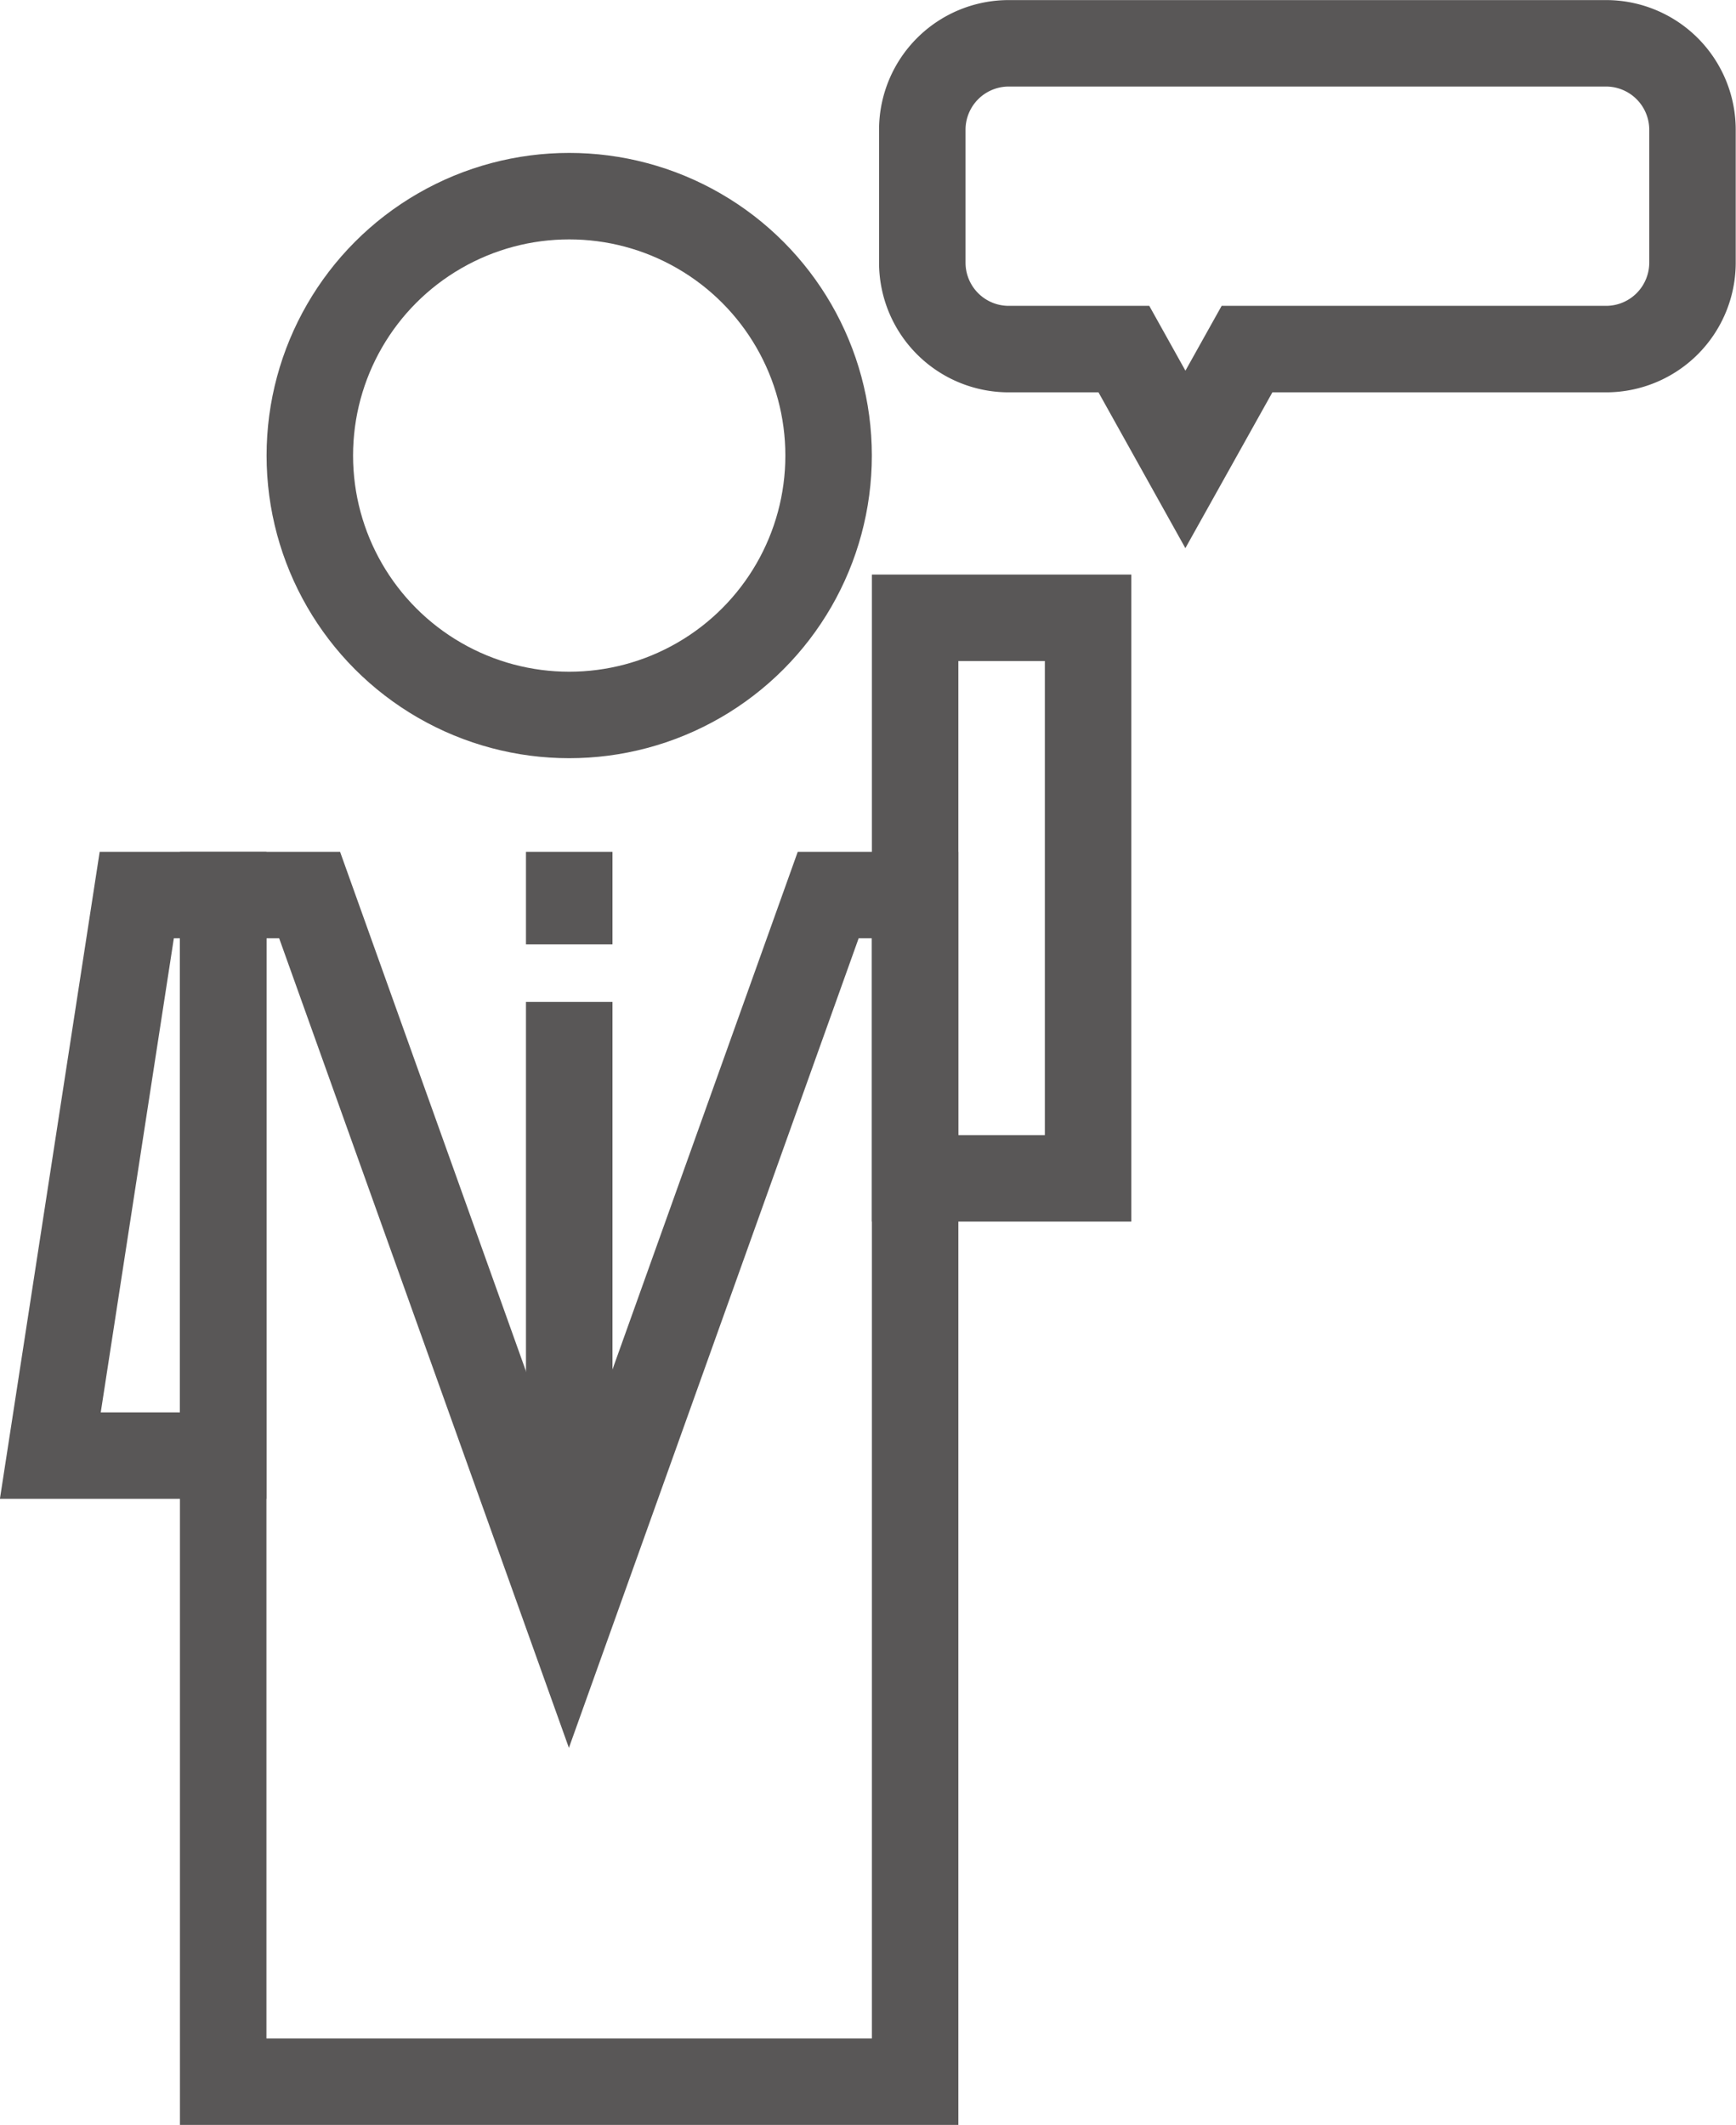
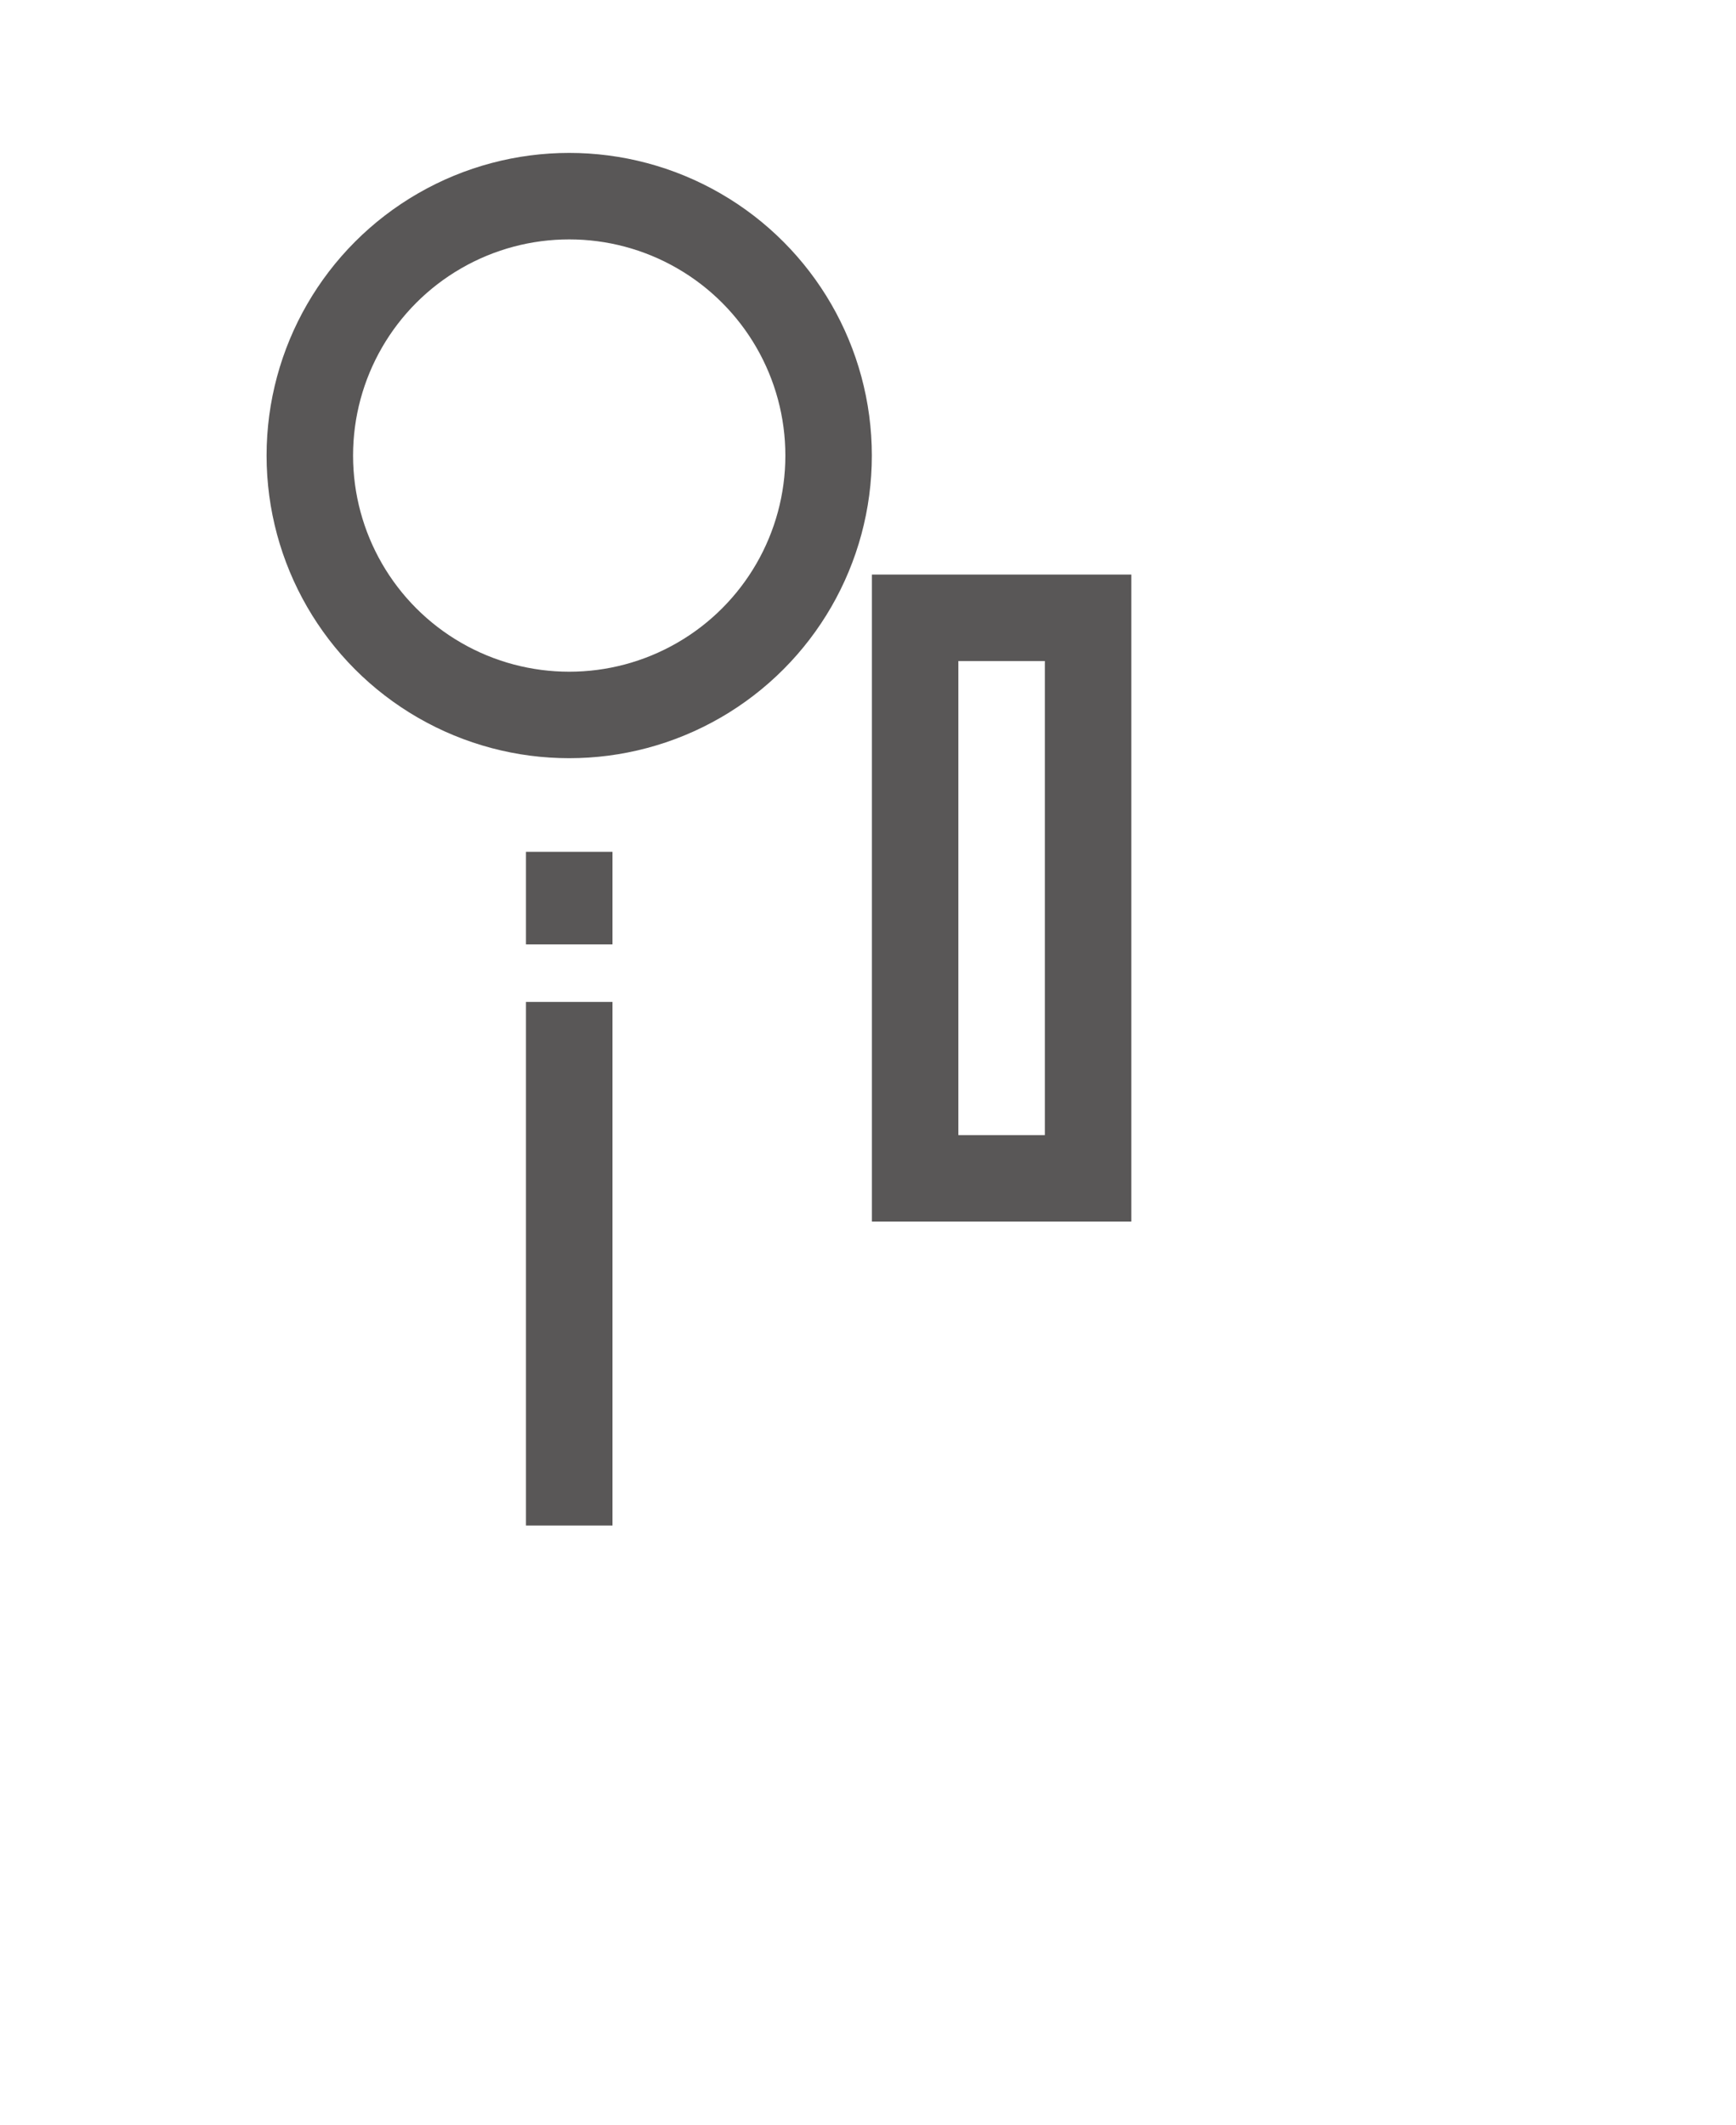
<svg xmlns="http://www.w3.org/2000/svg" height="41.793" viewBox="0 0 34.146 41.793" width="34.146">
  <g fill="none" stroke="#595757" stroke-miterlimit="10" stroke-width="1.701" transform="translate(-281.51 -292.016)">
    <circle cx="292.706" cy="300.976" r="5.102" />
-     <path d="m299.51 309.62v23.339h-13.61v-23.339h1.7l5.1 14.249 5.1-14.249z" />
    <path d="m292.706 309.62v.12" stroke-linecap="square" />
    <path d="m292.706 311.722v10.298" />
    <path d="m299.51 304.167h3.402v11.025h-3.402z" />
-     <path d="m303.616 298.882h-2.265a1.7 1.7 0 0 1 -1.7-1.7v-2.614a1.7 1.7 0 0 1 1.7-1.7h11.749a1.7 1.7 0 0 1 1.7 1.7v2.614a1.7 1.7 0 0 1 -1.7 1.7h-7.062l-1.212 2.17z" />
-     <path d="m285.9 320.645h-3.4l1.7-11.025h1.7z" />
  </g>
</svg>